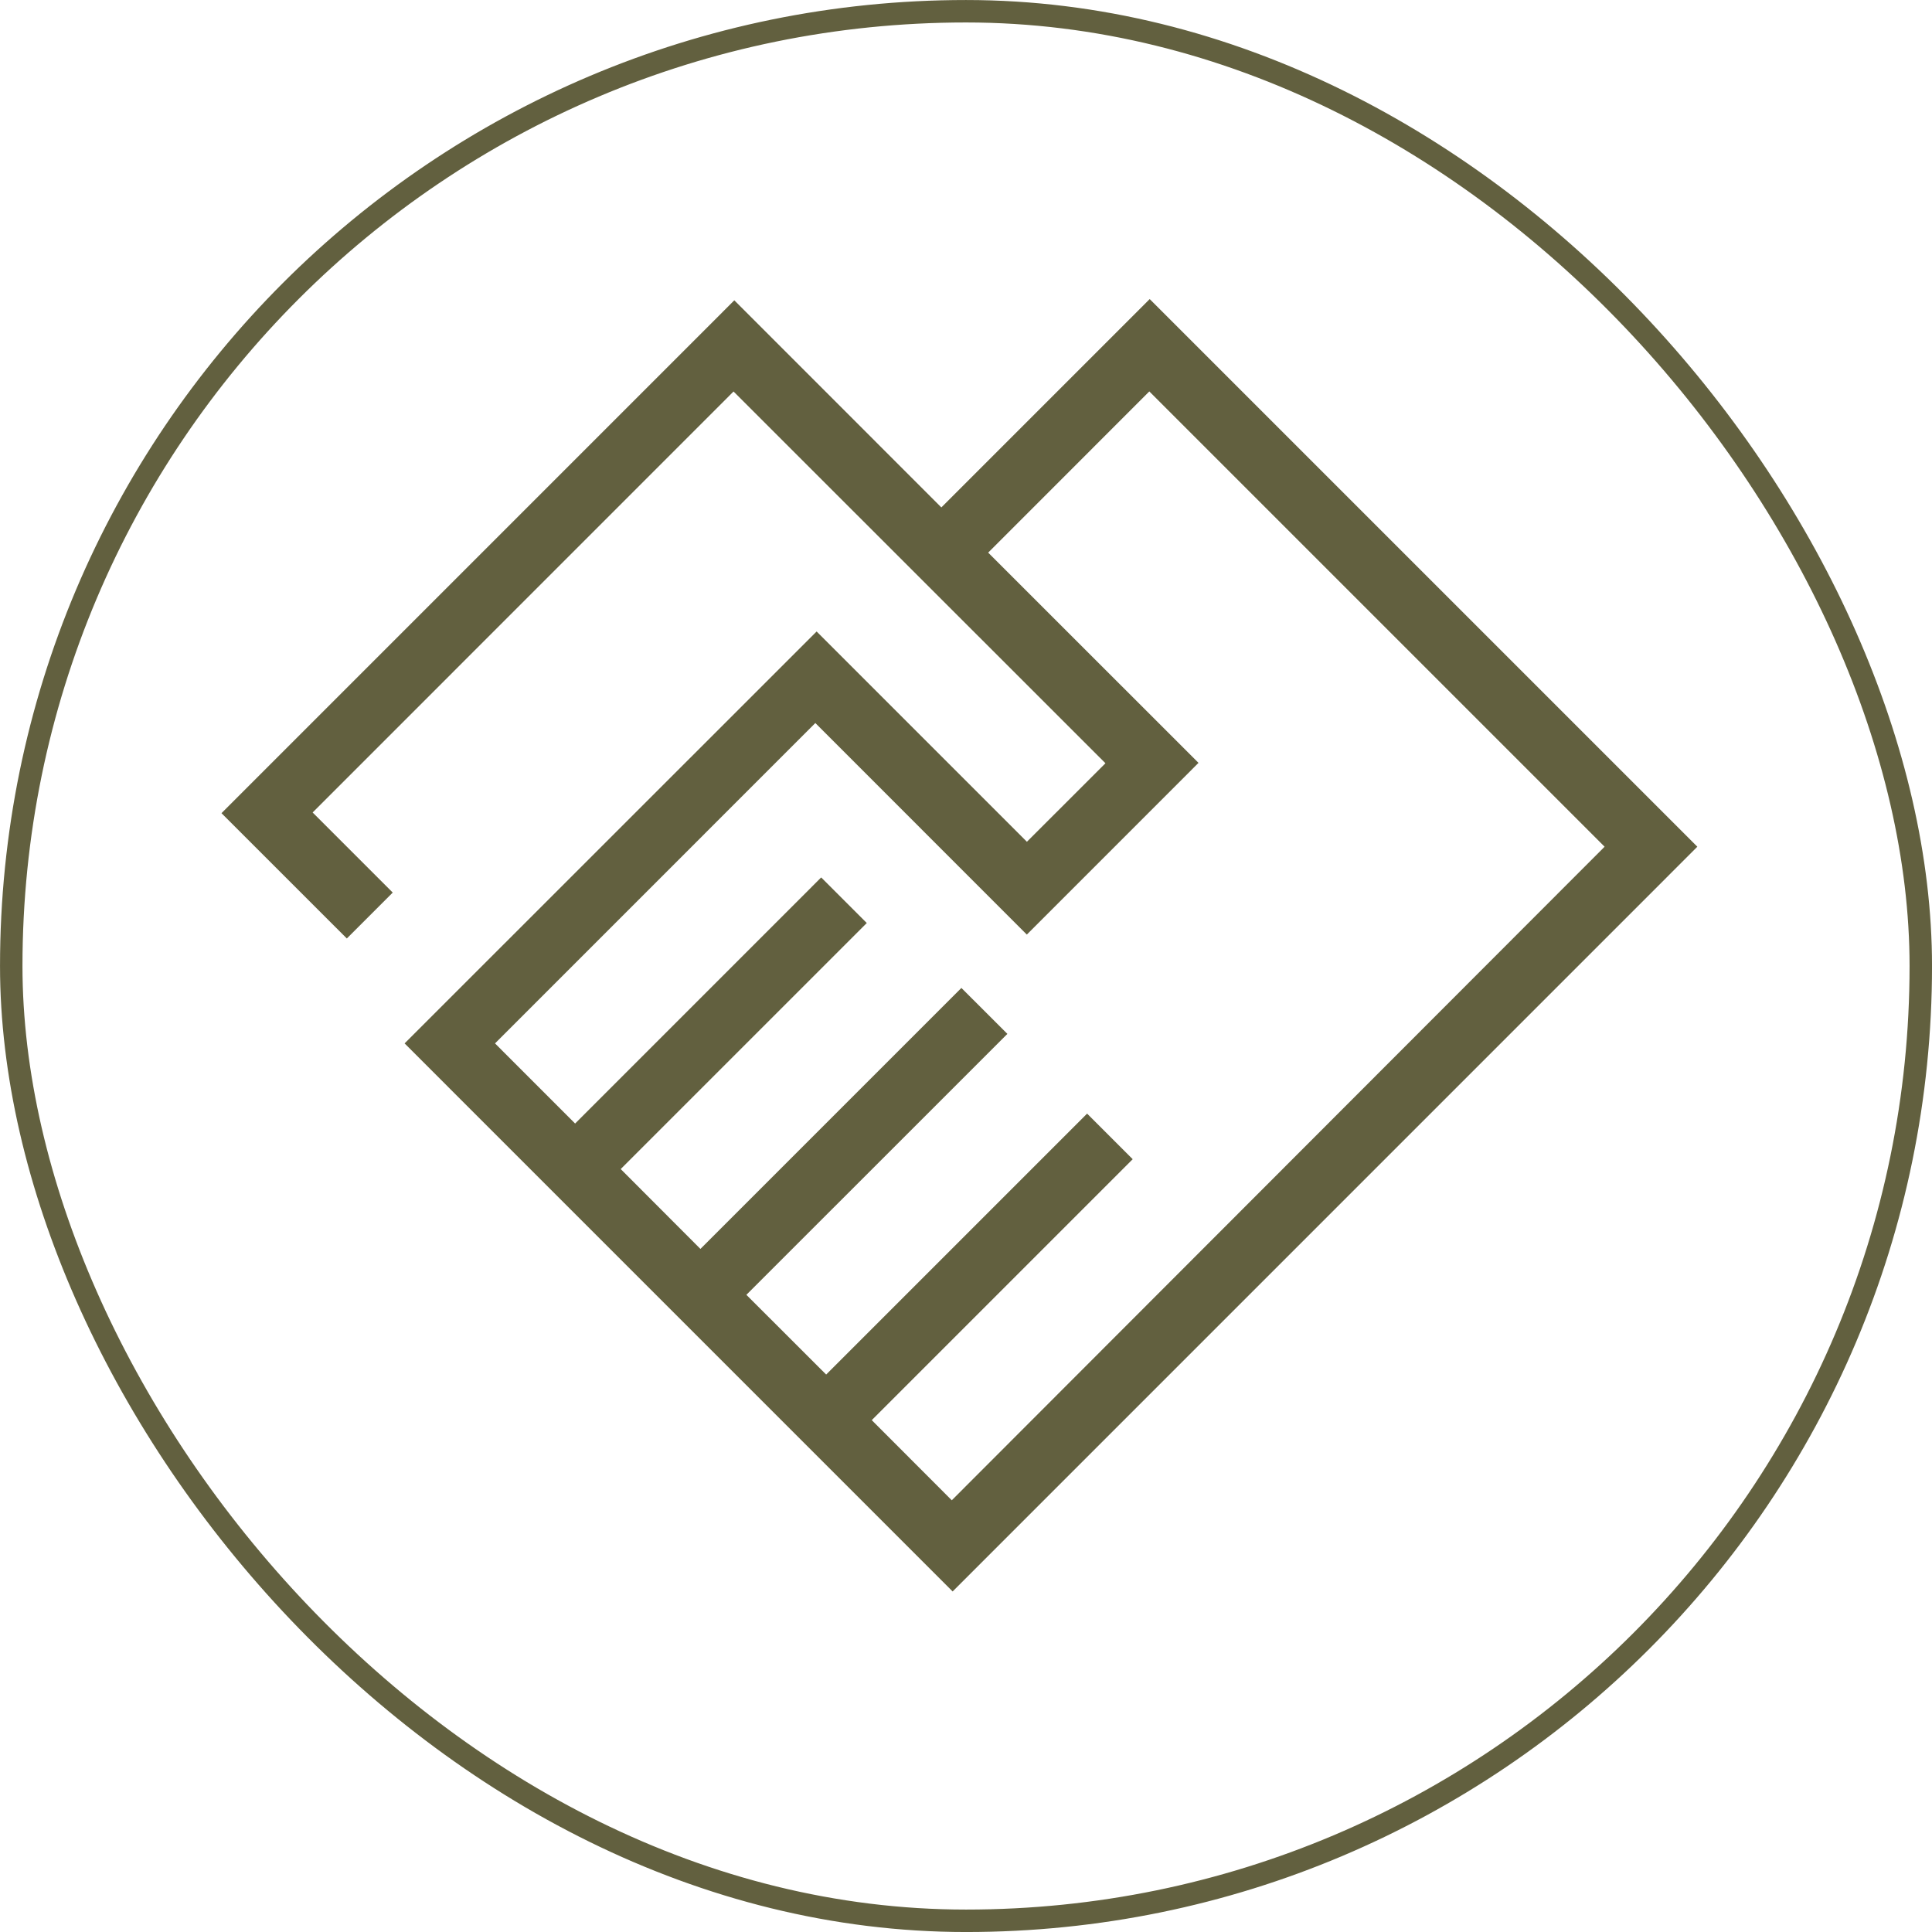
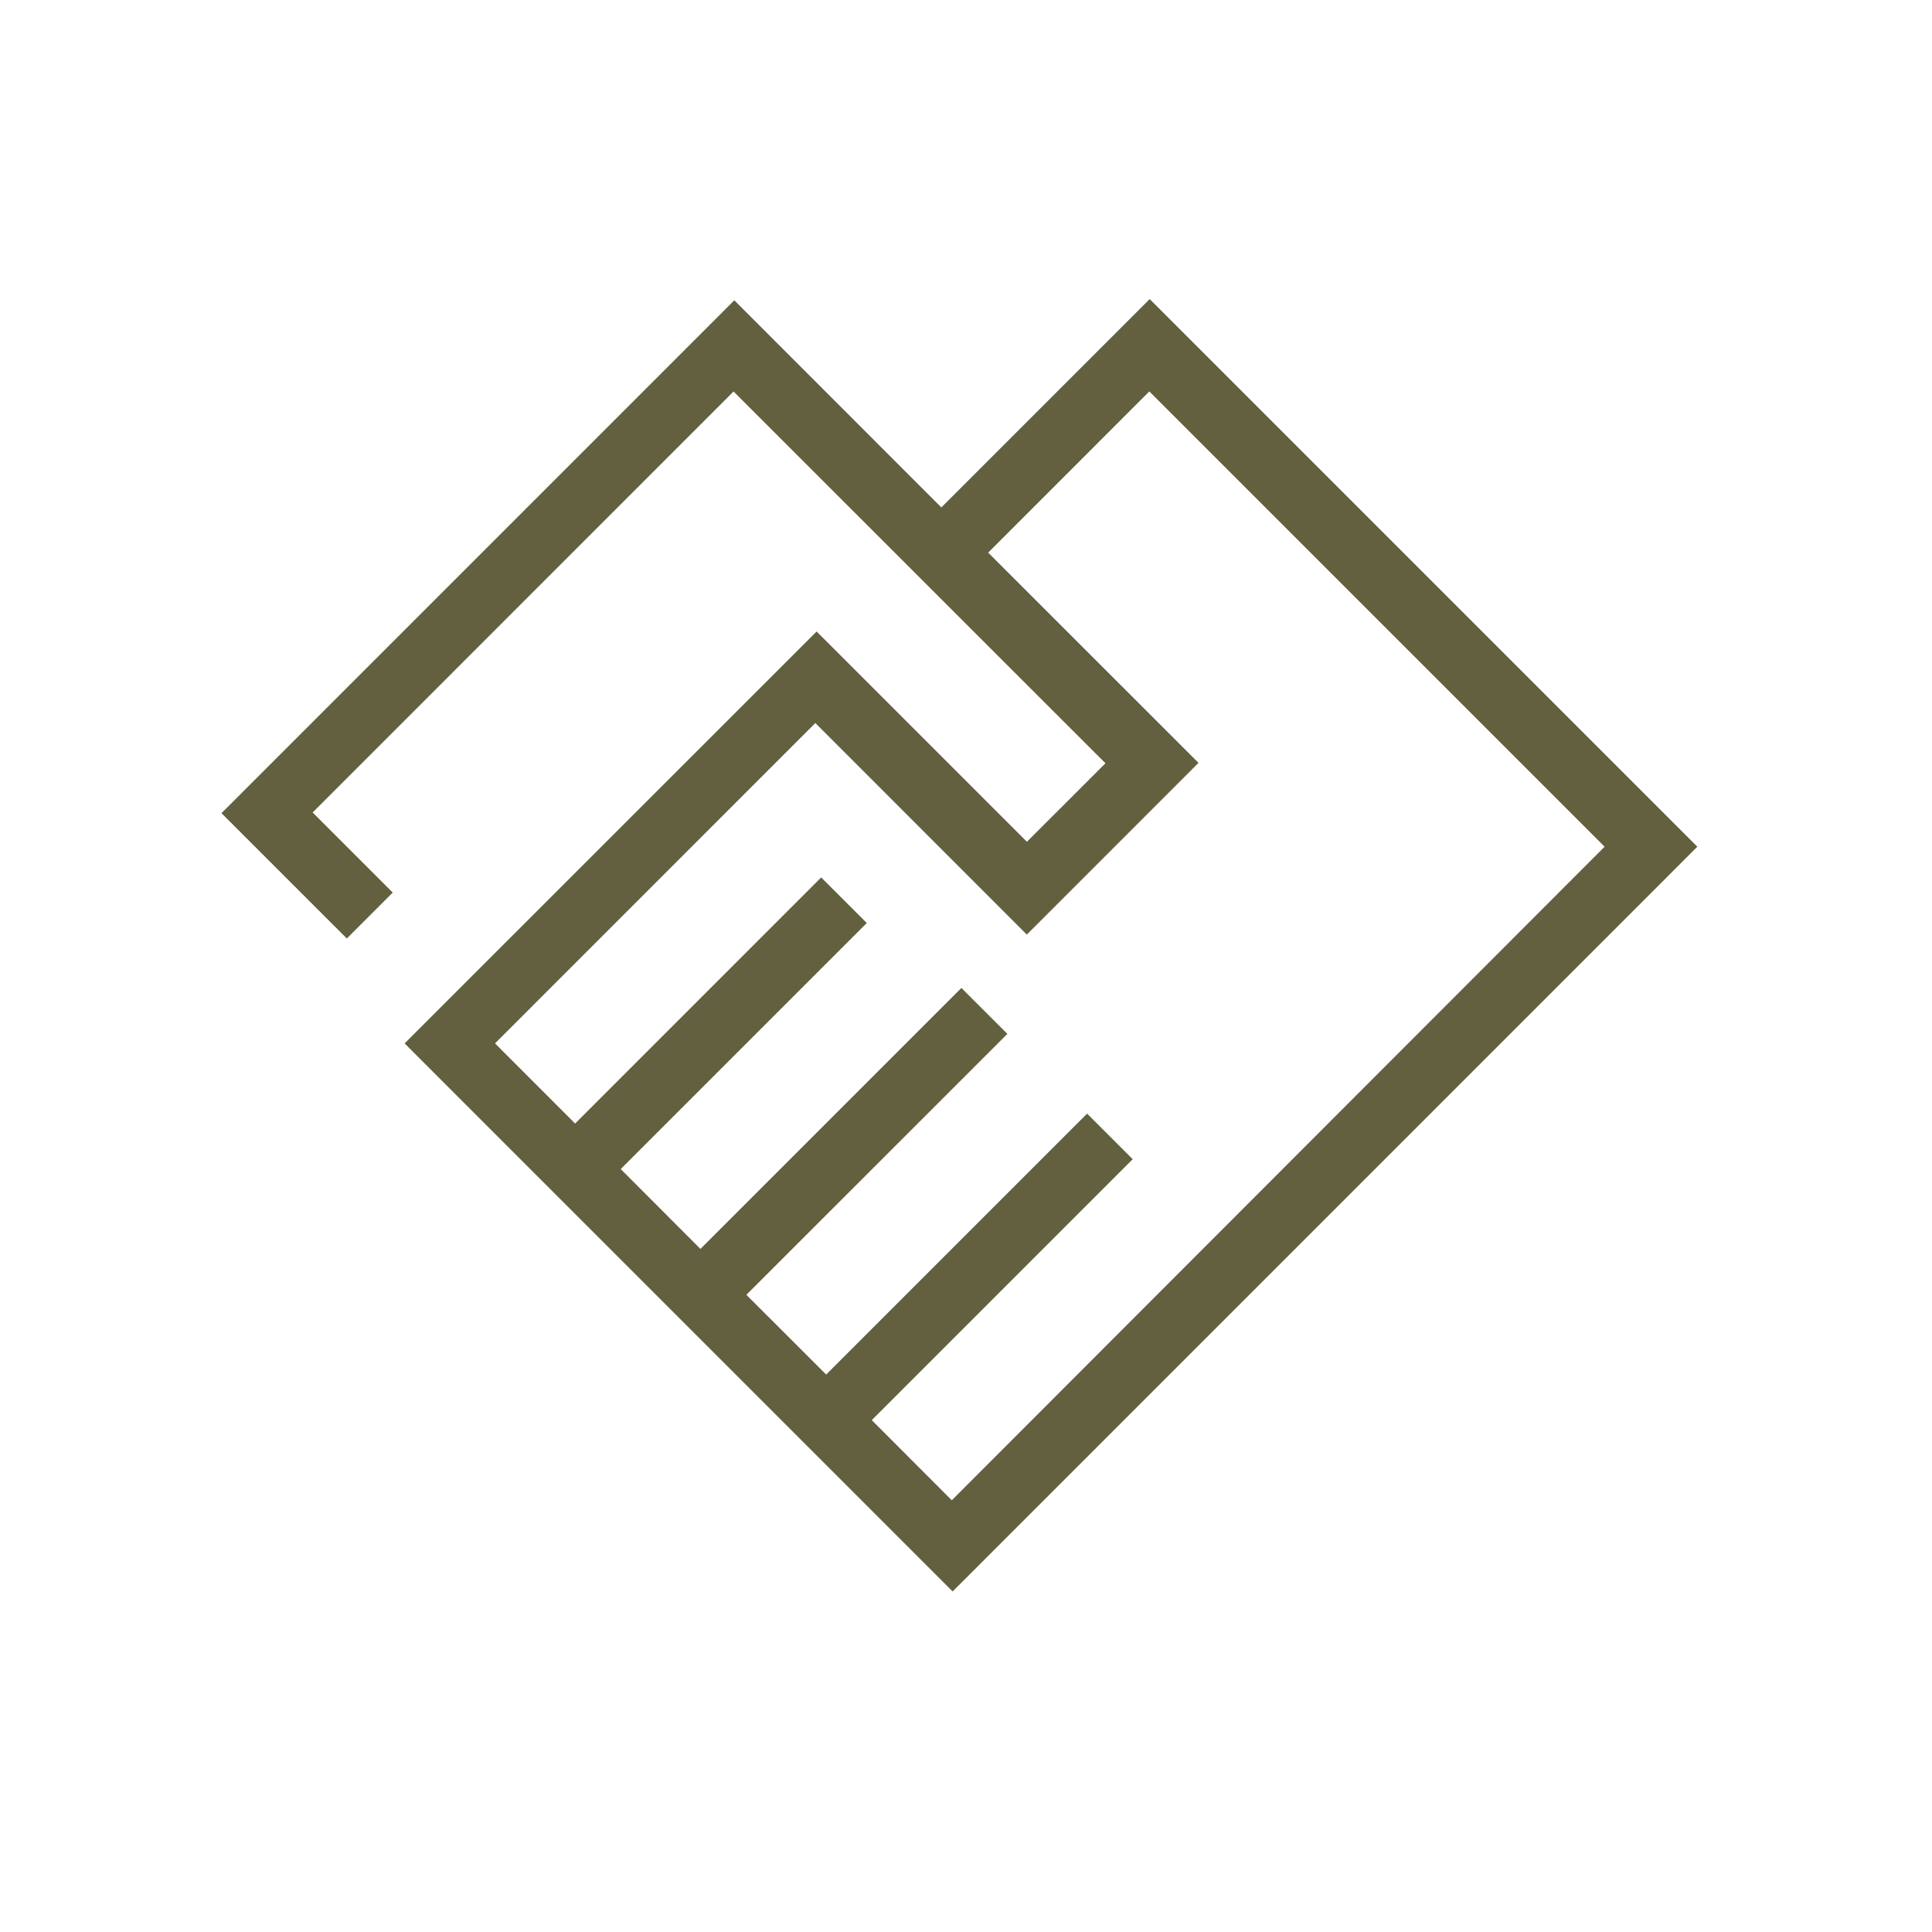
<svg xmlns="http://www.w3.org/2000/svg" width="50" height="50" viewBox="0 0 50 50" fill="none">
-   <rect x="0.291" y="0.291" width="49.419" height="49.419" rx="24.709" stroke="#62603F" stroke-width="0.581" />
  <path d="M24.654 41.187L10.471 27.003L21.134 16.343L26.576 21.785L28.609 19.753L18.984 10.132L8.091 21.027L10.164 23.1L8.976 24.288L5.732 21.045L19.004 7.772L24.362 13.132L29.754 7.74L43.927 21.913L24.654 41.187ZM24.632 38.827L41.527 21.913L29.744 10.13L25.574 14.302L31.017 19.743L26.574 24.187L21.101 18.712L12.811 27.003L14.884 29.077L21.252 22.708L22.432 23.888L16.064 30.255L18.127 32.322L24.881 25.568L26.071 26.757L19.316 33.51L21.381 35.573L28.134 28.82L29.314 30L22.561 36.753L24.632 38.827Z" fill="#62603F" />
</svg>